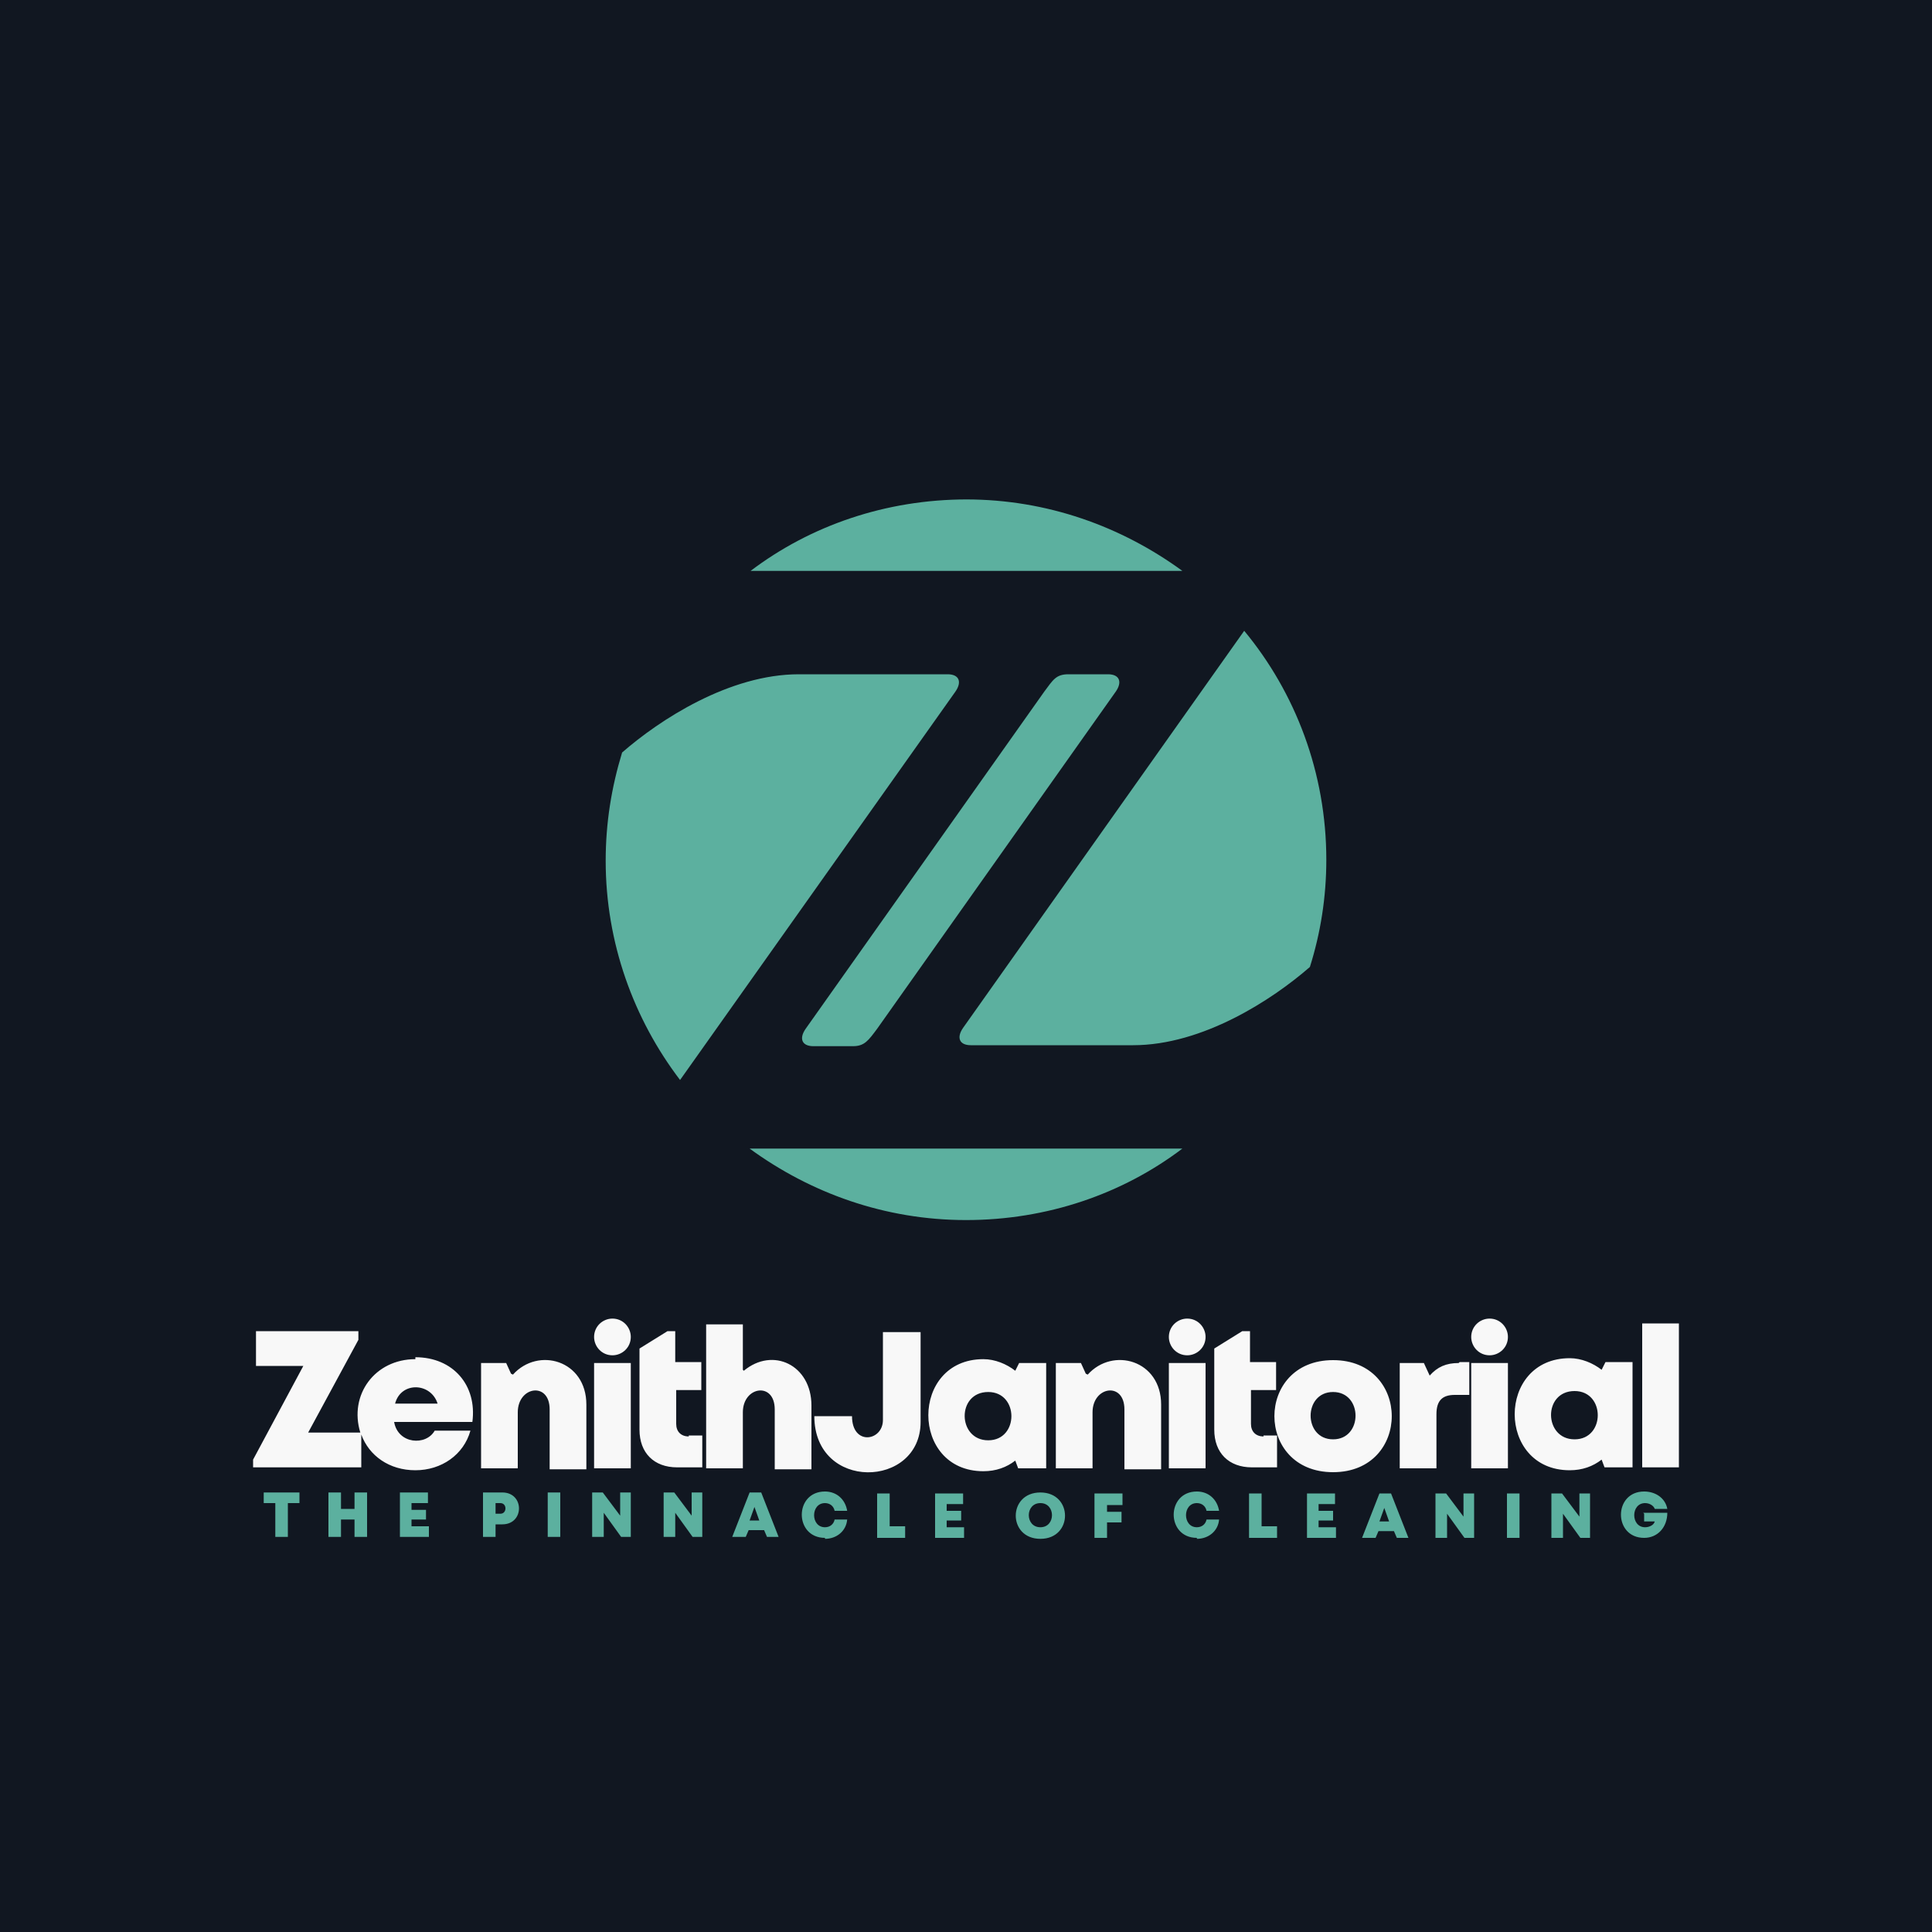
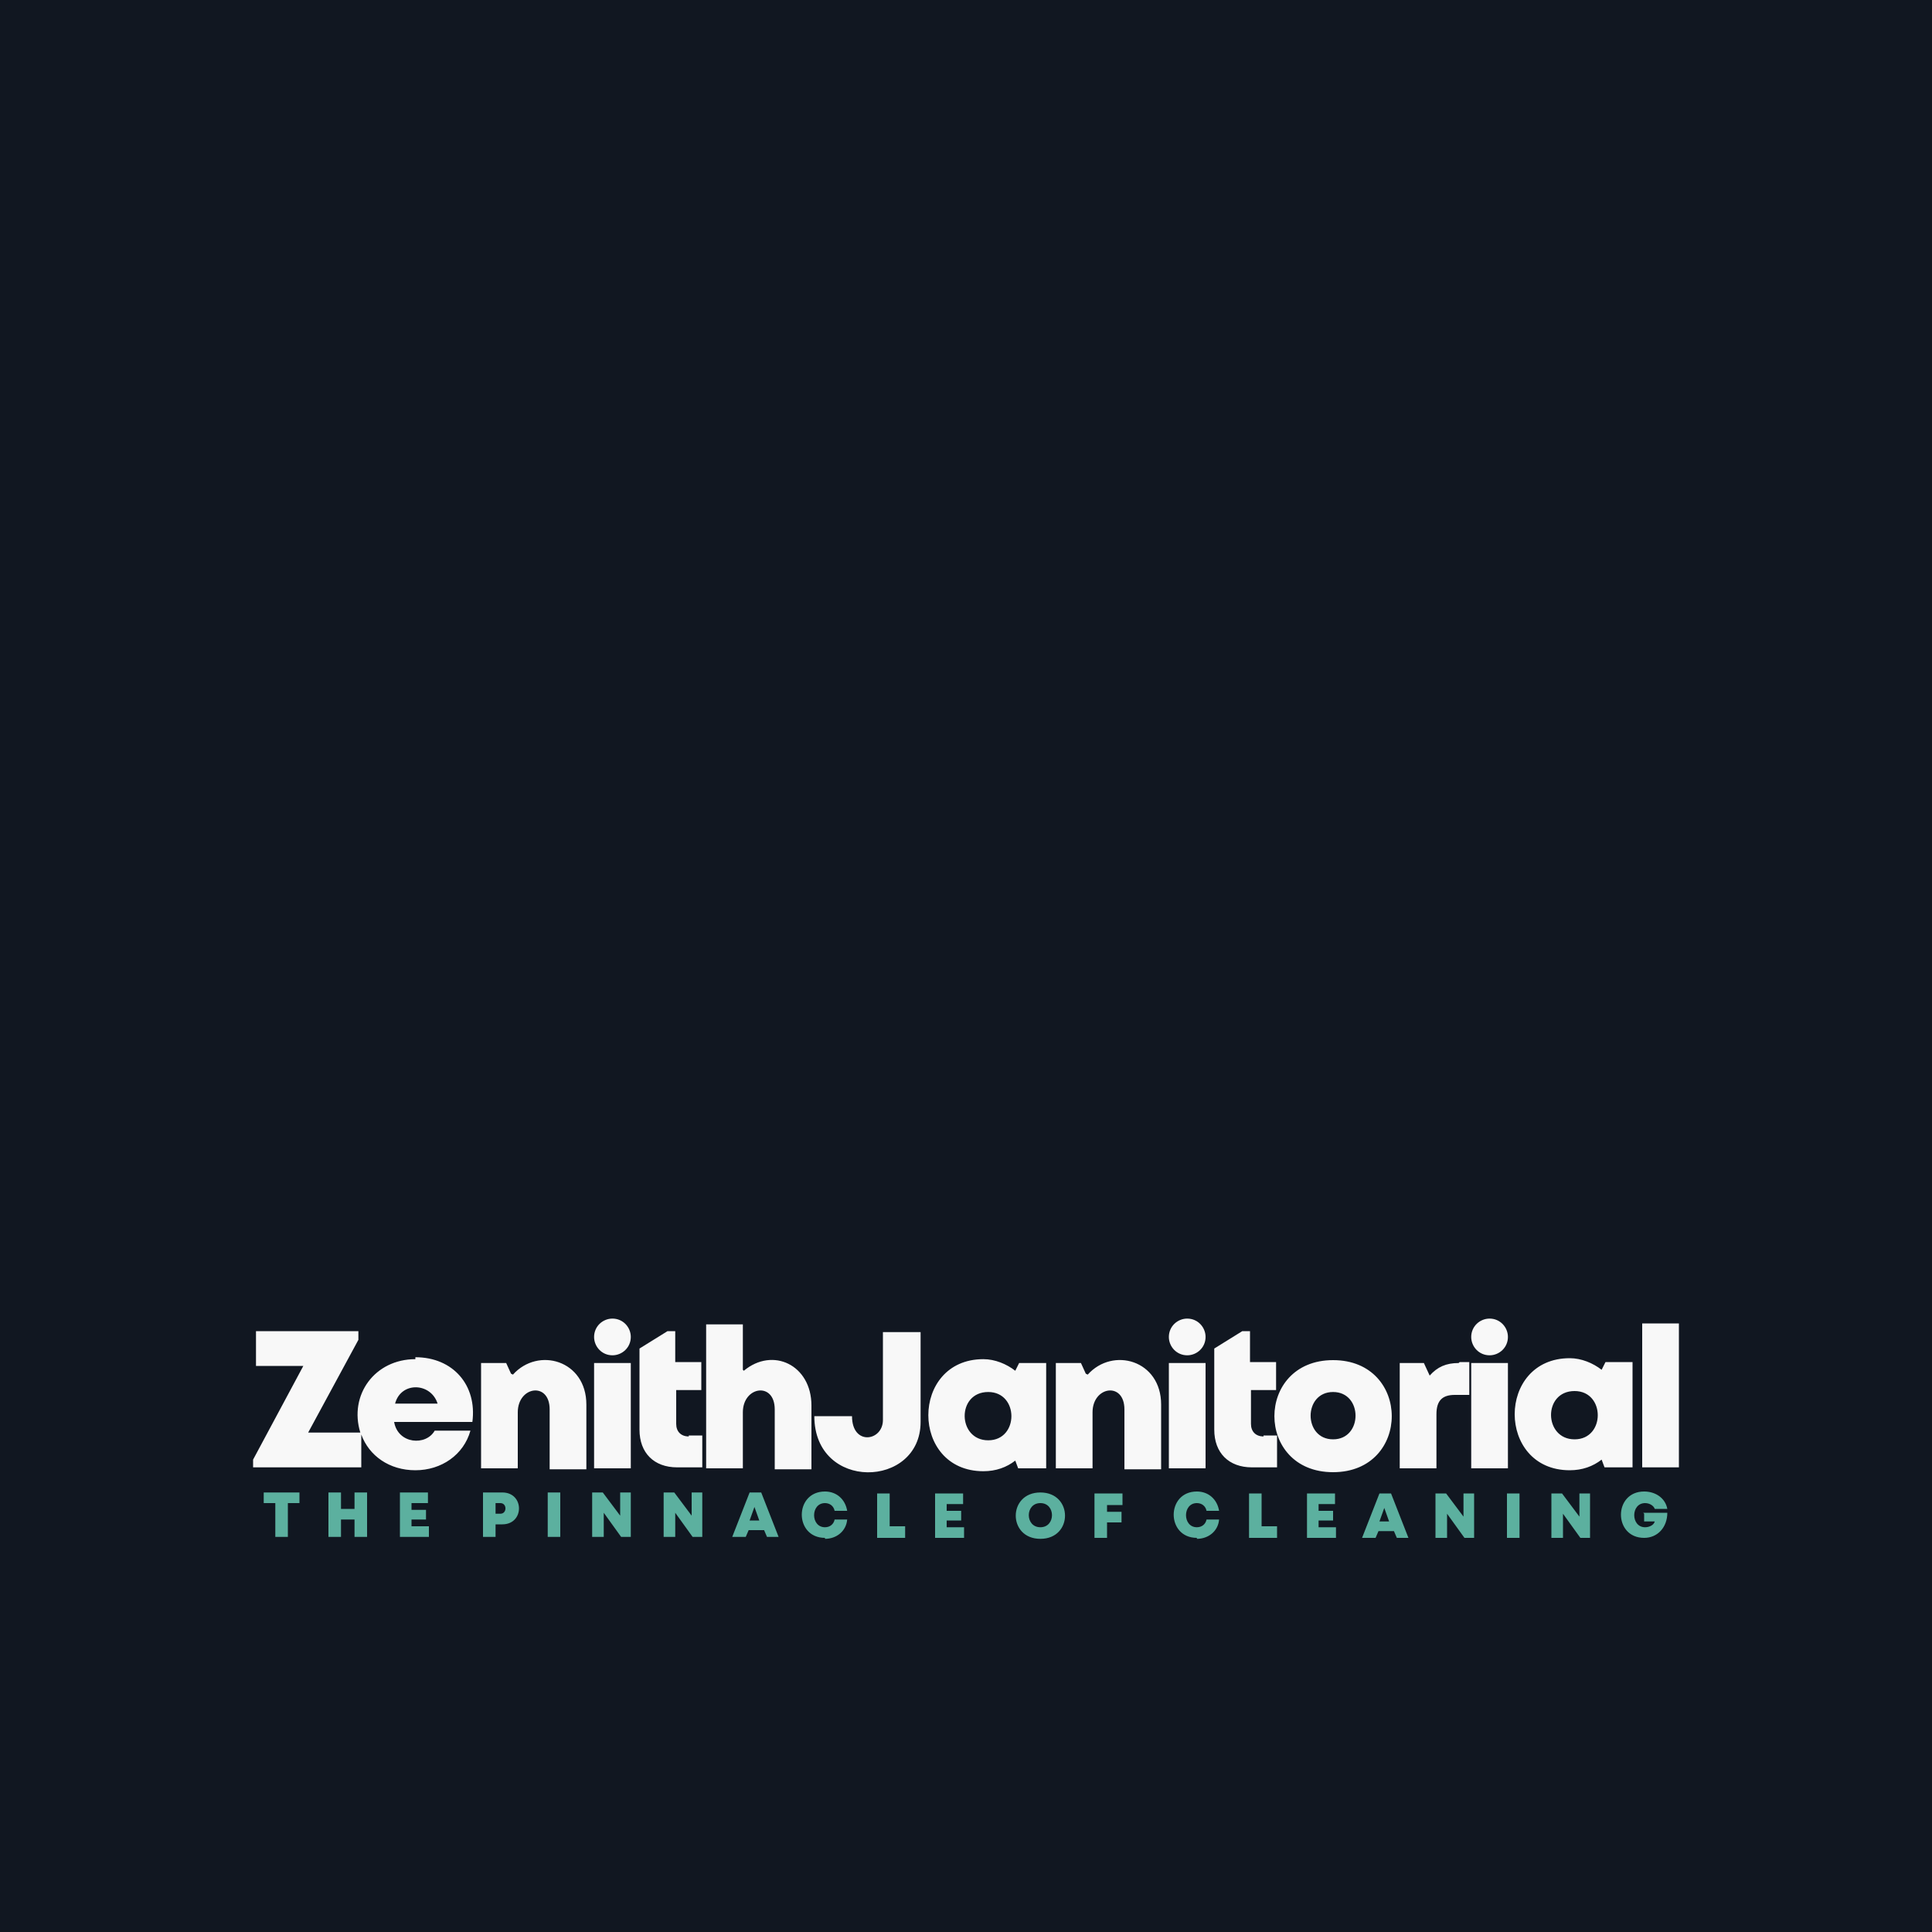
<svg xmlns="http://www.w3.org/2000/svg" xml:space="preserve" width="2000px" height="2000px" version="1.1" style="shape-rendering:geometricPrecision; text-rendering:geometricPrecision; image-rendering:optimizeQuality; fill-rule:evenodd; clip-rule:evenodd" viewBox="0 0 2000 2000">
  <defs>
    <style type="text/css">
   
    .fil0 {fill:#111721}
    .fil1 {fill:#5CB09F}
    .fil3 {fill:#5CB09F;fill-rule:nonzero}
    .fil2 {fill:#F8F8F8;fill-rule:nonzero}
   
  </style>
  </defs>
  <g id="Layer_x0020_1">
    <polygon class="fil0" points="0,-5 2000,-5 2000,2005 0,2005 " />
-     <path class="fil1" d="M1147 698l-41 0c-13,0 -16,6 -25,18l-247 349c-7,10 -4,18 8,18l41 0c12,0 16,-6 25,-18l247 -349c7,-10 4,-18 -8,-18zm-443 420c-48,-63 -77,-142 -77,-227 0,-39 6,-76 17,-112 39,-34 111,-81 183,-81l154 0c12,0 15,8 8,18l-285 402zm520 71c-62,47 -140,74 -224,74 -84,0 -161,-28 -224,-74l447 0zm64 -536c53,64 85,147 85,237 0,39 -6,76 -17,111 -39,34 -111,81 -183,81l-168 0c-12,0 -15,-8 -8,-18l291 -411zm-288 -136c84,0 161,28 224,74l-447 0c62,-47 140,-74 224,-74z" />
    <path class="fil2" d="M1700 1519l38 0 0 -149 -38 0 0 149zm-38 -109l-4 8c-9,-7 -21,-12 -33,-12 -76,0 -76,116 0,116 13,0 24,-4 33,-11l3 8 29 0 0 -109 -28 0zm-32 80c-32,0 -33,-50 0,-50 32,0 32,50 0,50zm-107 30l38 0 0 -109 -38 0 0 109zm19 -155c-10,0 -19,8 -19,19 0,10 8,19 19,19 10,0 19,-8 19,-19 0,-10 -8,-19 -19,-19zm-32 46c-13,0 -22,4 -30,13l-6 -13 -25 0 0 109 38 0 0 -56c0,-14 6,-20 19,-20l15 0 0 -34 -10 0zm-130 113c81,0 81,-116 0,-116 -81,0 -81,116 0,116zm-72 -37c-8,0 -13,-5 -13,-13l0 -35 26 0 0 -29 -27 0 0 -32 -8 0 -29 18 0 84c0,24 15,39 39,39l26 0 0 -33 -14 0zm-98 33l38 0 0 -109 -38 0 0 109zm19 -155c-10,0 -19,8 -19,19 0,10 8,19 19,19 10,0 19,-8 19,-19 0,-10 -8,-19 -19,-19zm-105 57l-5 -11 -26 0 0 109 38 0 0 -58c0,-27 33,-32 33,-3l0 62 38 0 0 -67c0,-46 -50,-60 -76,-31zm-69 -11l-4 8c-9,-7 -21,-12 -33,-12 -76,0 -76,116 0,116 13,0 24,-4 33,-11l3 8 29 0 0 -109 -28 0zm-32 80c-32,0 -33,-50 0,-50 32,0 32,50 0,50zm-70 -19l0 -93 -39 0 0 91c0,22 -32,27 -32,-4l-39 0c0,78 110,75 110,6zm-184 -54l0 -47 -38 0 0 149 38 0 0 -58c0,-27 33,-32 33,-3l0 62 38 0 0 -66c0,-42 -40,-61 -70,-36zm-56 69c-8,0 -13,-5 -13,-13l0 -35 26 0 0 -29 -27 0 0 -32 -8 0 -29 18 0 84c0,24 15,39 39,39l26 0 0 -33 -14 0zm-184 -65l-5 -11 -26 0 0 109 38 0 0 -58c0,-27 33,-32 33,-3l0 62 38 0 0 -67c0,-46 -50,-60 -76,-31zm-99 -15c-42,0 -69,37 -57,76l-54 0 52 -96 0 -9 -106 0 0 36 49 0 -52 97 0 8 112 0 0 -34c8,22 29,37 56,37 27,0 50,-16 57,-41l-37 0c-9,16 -38,14 -42,-9l81 0c5,-38 -20,-67 -59,-67zm23 46l-44 0c6,-23 37,-22 44,0zm162 67l38 0 0 -109 -38 0 0 109zm19 -155c-10,0 -19,8 -19,19 0,10 8,19 19,19 10,0 19,-8 19,-19 0,-10 -8,-19 -19,-19zm746 125c-31,0 -31,-49 0,-49 31,0 31,49 0,49z" />
    <path class="fil3" d="M311 1545l-38 0 0 11 12 0 0 35 13 0 0 -35 12 0 0 -11zm56 0l0 17 -14 0 0 -17 -13 0 0 46 13 0 0 -18 14 0 0 18 13 0 0 -46 -13 0zm59 35l0 -7 15 0 0 -10 -15 0 0 -7 17 0 0 -11 -29 0 0 46 30 0 0 -11 -17 0zm94 -35l-20 0 0 46 13 0 0 -13 7 0c23,0 23,-33 0,-33zm-2 22l-5 0 0 -11 5 0c7,0 7,11 0,11zm49 24l13 0 0 -46 -13 0 0 46zm75 -46l0 24 -18 -24 -11 0 0 46 12 0 0 -25 18 25 10 0 0 -46 -12 0zm74 0l0 24 -18 -24 -11 0 0 46 12 0 0 -25 18 25 10 0 0 -46 -12 0zm76 46l14 0 -18 -46 -12 0 -18 46 14 0 3 -7 16 0 3 7zm-6 -17l-10 0 5 -14 5 14zm68 19c12,0 22,-8 23,-20l-13 0c-1,5 -5,8 -10,8 -15,0 -15,-25 0,-25 5,0 9,3 10,8l13 0c-2,-12 -11,-20 -23,-20 -32,0 -32,48 0,48zm67 -13l0 -34 -13 0 0 46 29 0 0 -12 -16 0zm59 1l0 -7 15 0 0 -10 -15 0 0 -7 17 0 0 -11 -29 0 0 46 30 0 0 -11 -17 0zm97 12c34,0 34,-48 0,-48 -34,0 -34,48 0,48zm0 -12c-16,0 -16,-25 0,-25 16,0 16,25 0,25zm85 -24l0 -11 -29 0 0 46 13 0 0 -16 15 0 0 -11 -15 0 0 -7 16 0zm77 36c12,0 22,-8 23,-20l-13 0c-1,5 -5,8 -10,8 -15,0 -15,-25 0,-25 5,0 9,3 10,8l13 0c-2,-12 -11,-20 -23,-20 -32,0 -32,48 0,48zm67 -13l0 -34 -13 0 0 46 29 0 0 -12 -16 0zm59 1l0 -7 15 0 0 -10 -15 0 0 -7 17 0 0 -11 -29 0 0 46 30 0 0 -11 -17 0zm79 11l14 0 -18 -46 -12 0 -18 46 14 0 3 -7 16 0 3 7zm-6 -17l-10 0 5 -14 5 14zm77 -29l0 24 -18 -24 -11 0 0 46 12 0 0 -25 18 25 10 0 0 -46 -12 0zm45 46l13 0 0 -46 -13 0 0 46zm75 -46l0 24 -18 -24 -11 0 0 46 12 0 0 -25 18 25 10 0 0 -46 -12 0zm67 21l0 8 11 0c-1,4 -6,6 -10,6 -15,0 -15,-25 0,-25 5,0 9,3 10,6l13 0c-2,-11 -12,-18 -24,-18 -32,0 -32,48 0,48 14,0 24,-11 24,-26l-25 0z" />
  </g>
</svg>